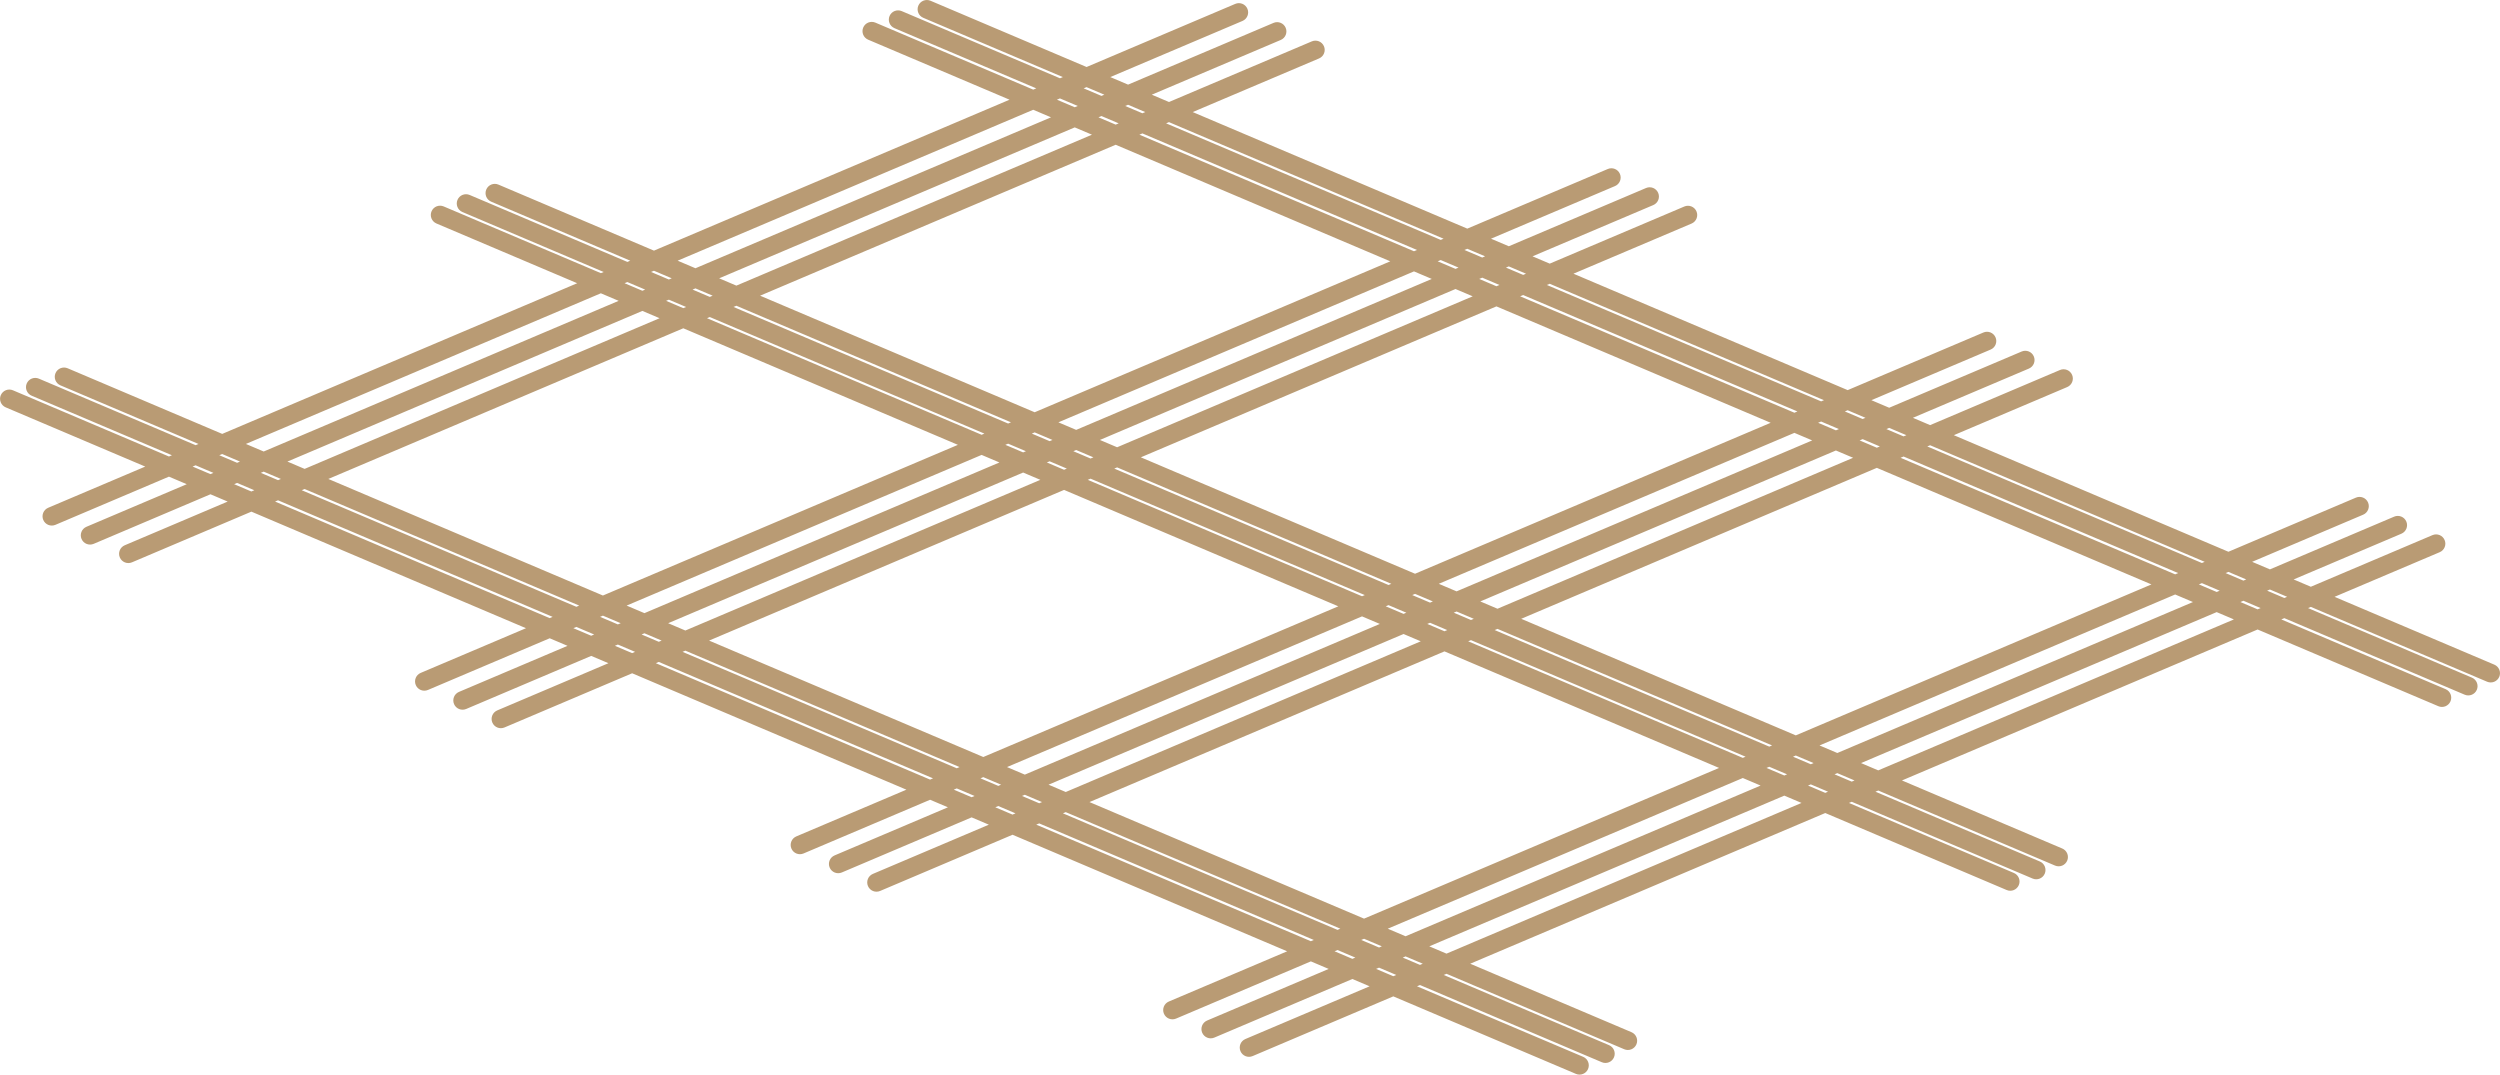
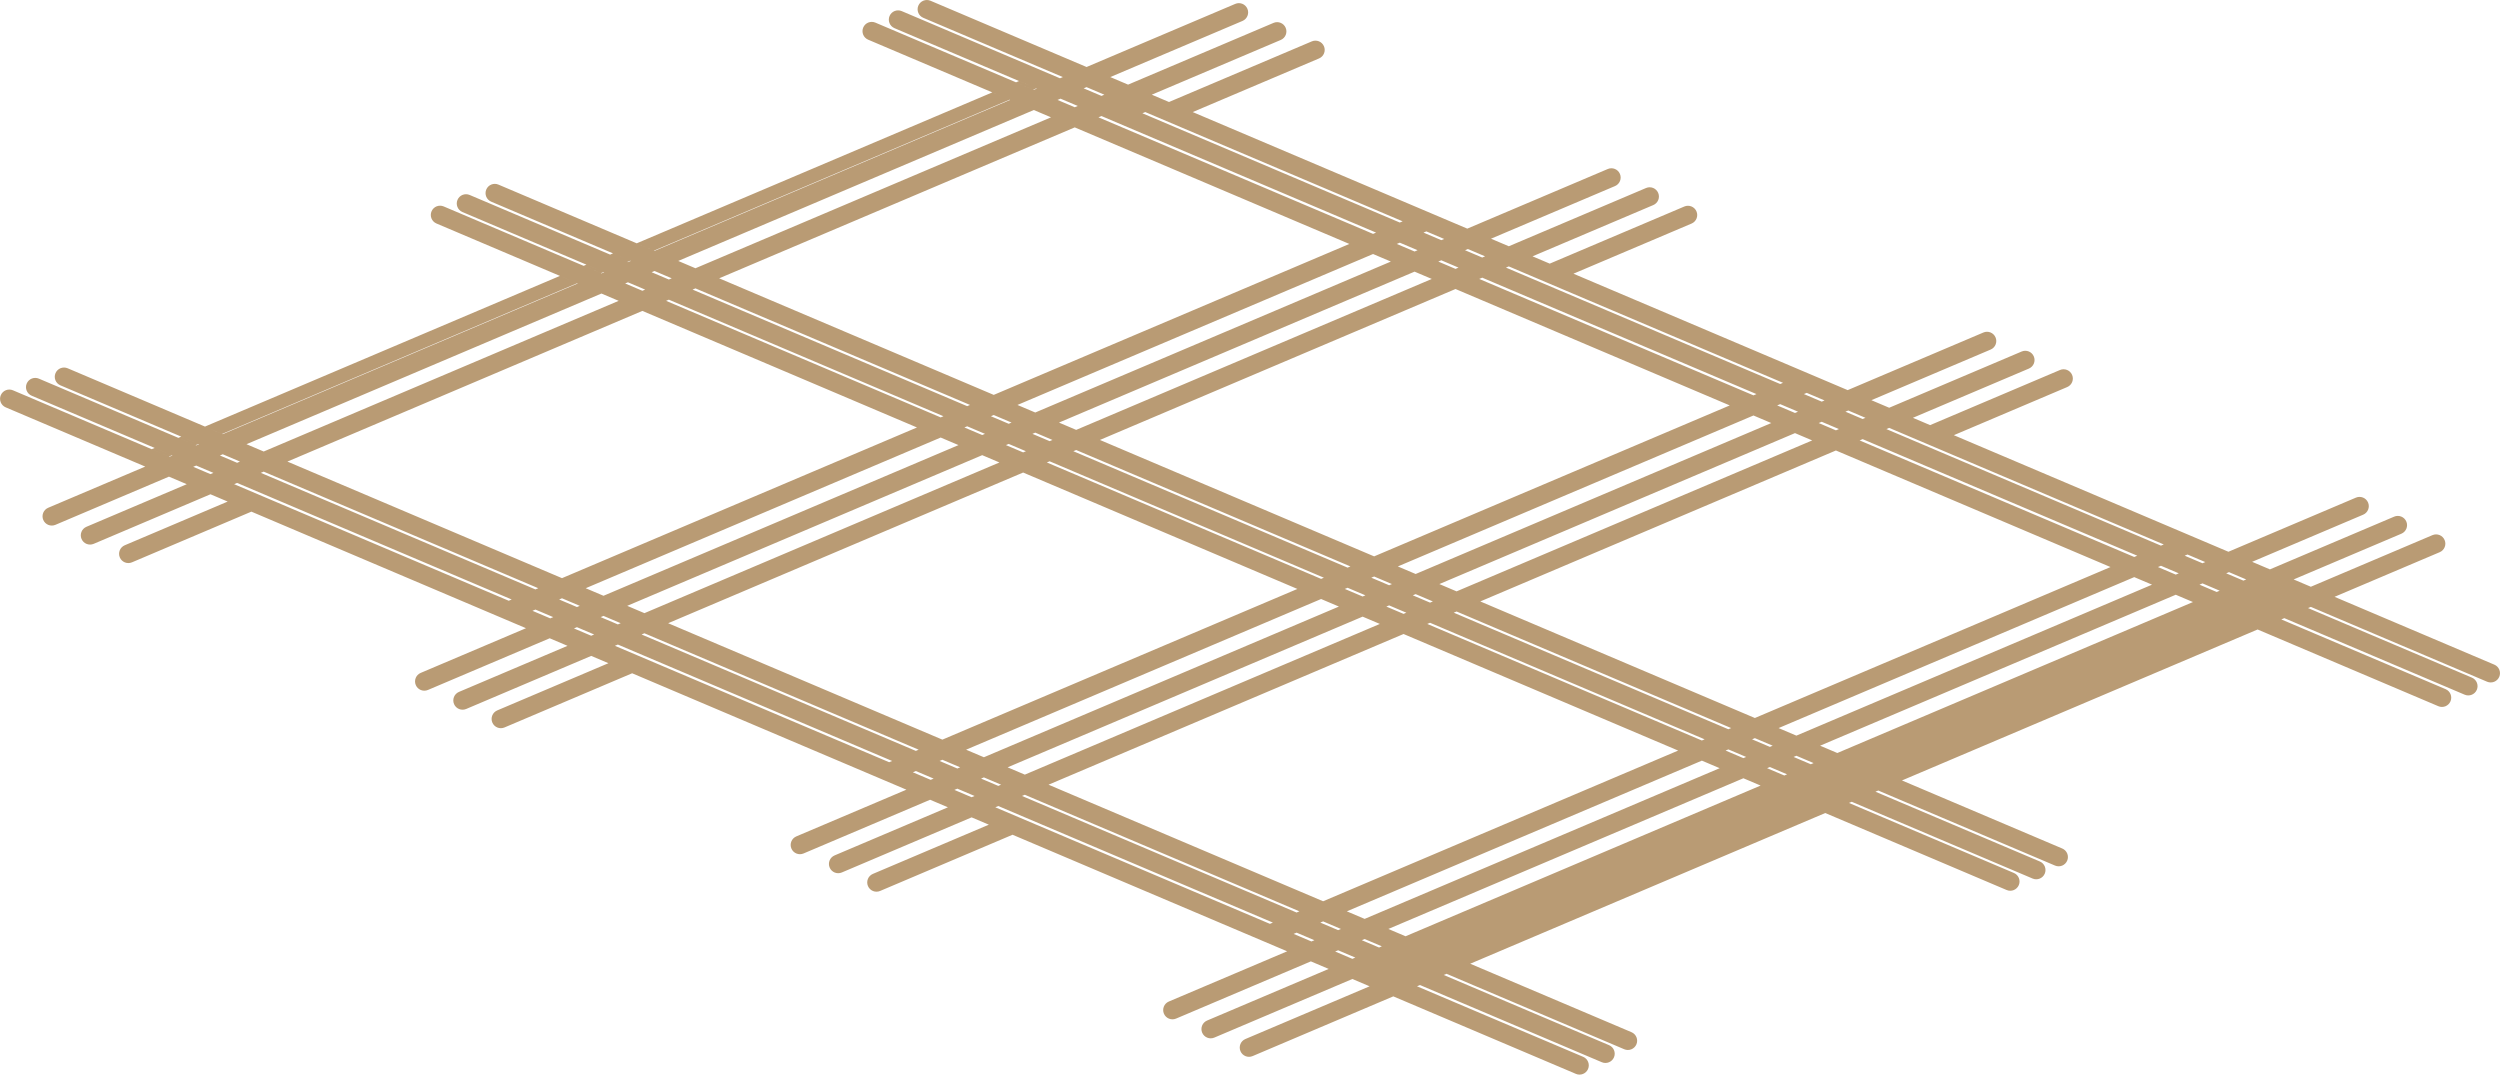
<svg xmlns="http://www.w3.org/2000/svg" xml:space="preserve" width="142.424mm" height="61.221mm" style="shape-rendering:geometricPrecision; text-rendering:geometricPrecision; image-rendering:optimizeQuality; fill-rule:evenodd; clip-rule:evenodd" viewBox="0 0 14242.4 6122.1">
  <defs>
    <style type="text/css">  .fil0 {fill:#B99B74;fill-rule:nonzero}  </style>
  </defs>
  <g id="Слой_x0020_1">
-     <path class="fil0" d="M13857.64 3048.66c26.82,-11.41 57.83,1.08 69.24,27.9 11.41,26.82 -1.08,57.83 -27.9,69.24l-599.08 254.3 910.36 386.47c26.82,11.41 39.31,42.42 27.9,69.24 -11.41,26.82 -42.42,39.31 -69.24,27.9l-1004.11 -426.27 -15.95 6.77 933.58 396.28c26.82,11.41 39.31,42.42 27.9,69.24 -11.41,26.82 -42.42,39.31 -69.24,27.9l-1027.34 -436.08 -17.17 7.29 935.85 397.25c26.82,11.41 39.31,42.42 27.9,69.24 -11.41,26.82 -42.42,39.31 -69.24,27.9l-1029.61 -437.04 -2026.13 860.04 913.42 387.77c26.82,11.41 39.31,42.42 27.9,69.24 -11.41,26.82 -42.42,39.31 -69.24,27.9l-1007.16 -427.57 -15.95 6.77 936.63 397.58c26.82,11.41 39.31,42.42 27.9,69.24 -11.41,26.82 -42.42,39.31 -69.24,27.9l-1030.38 -437.37 -15.82 6.71 939.65 398.86c26.82,11.41 39.31,42.42 27.9,69.24 -11.41,26.82 -42.42,39.31 -69.24,27.9l-1033.4 -438.65 -2022.65 858.56 918.91 390.1c26.82,11.41 39.31,42.42 27.9,69.24 -11.41,26.82 -42.42,39.31 -69.24,27.9l-1012.66 -429.9 -15.95 6.77 942.13 399.91c26.82,11.41 39.31,42.42 27.9,69.24 -11.41,26.82 -42.42,39.31 -69.24,27.9l-1035.89 -439.71 -16.93 7.19 946.49 401.76c26.82,11.41 39.31,42.42 27.9,69.24 -11.41,26.82 -42.42,39.31 -69.24,27.9l-1040.25 -441.56 -801.46 340.2c-26.82,11.41 -57.83,-1.08 -69.24,-27.9 -11.41,-26.82 1.08,-57.83 27.9,-69.24l707.71 -300.4 -98.07 -41.63 -786.48 333.84c-26.82,11.41 -57.83,-1.08 -69.24,-27.9 -11.41,-26.82 1.08,-57.83 27.9,-69.24l692.73 -294.04 -101.46 -43.07 -767.91 325.96c-26.82,11.41 -57.83,-1.08 -69.24,-27.9 -11.41,-26.82 1.08,-57.83 27.9,-69.24l674.16 -286.16 -1564.41 -664.05 -754.49 320.26c-26.82,11.41 -57.83,-1.08 -69.24,-27.9 -11.41,-26.82 1.08,-57.83 27.9,-69.24l660.74 -280.47 -98.06 -41.63 -739.52 313.91c-26.82,11.41 -57.83,-1.08 -69.24,-27.9 -11.41,-26.82 1.08,-57.83 27.9,-69.24l645.76 -274.11 -101.45 -43.06 -720.95 306.02c-26.82,11.41 -57.83,-1.08 -69.24,-27.9 -11.41,-26.82 1.08,-57.83 27.9,-69.24l627.19 -266.23 -1562.37 -663.19 -727.28 308.71c-26.82,11.41 -57.83,-1.08 -69.24,-27.9 -11.41,-26.82 1.08,-57.83 27.9,-69.24l633.52 -268.91 -98.07 -41.63 -712.29 302.35c-26.82,11.41 -57.83,-1.08 -69.24,-27.9 -11.41,-26.82 1.08,-57.83 27.9,-69.24l618.54 -262.55 -101.46 -43.07 -693.72 294.47c-26.82,11.41 -57.83,-1.08 -69.24,-27.9 -11.41,-26.82 1.08,-57.83 27.9,-69.24l599.97 -254.67 -1564.4 -664.05 -680.31 288.77c-26.82,11.41 -57.83,-1.08 -69.24,-27.9 -11.41,-26.82 1.08,-57.83 27.9,-69.24l586.55 -248.98 -98.06 -41.62 -665.33 282.41c-26.82,11.41 -57.83,-1.08 -69.24,-27.9 -11.41,-26.82 1.08,-57.83 27.9,-69.24l571.57 -242.62 -101.45 -43.06 -646.76 274.53c-26.82,11.41 -57.83,-1.08 -69.24,-27.9 -11.41,-26.82 1.08,-57.83 27.9,-69.24l553.01 -234.74 -794.99 -337.45c-26.82,-11.41 -39.31,-42.42 -27.9,-69.24 11.41,-26.82 42.42,-39.31 69.24,-27.9l888.74 377.25 16.93 -7.19 -799.34 -339.3c-26.82,-11.41 -39.31,-42.42 -27.9,-69.24 11.41,-26.82 42.42,-39.31 69.24,-27.9l893.09 379.1 16.38 -6.95 -786.83 -334.04c-26.82,-11.41 -39.31,-42.42 -27.9,-69.24 11.41,-26.82 42.42,-39.31 69.24,-27.9l880.6 373.83 2022.2 -858.38 -801.82 -340.35c-26.82,-11.41 -39.31,-42.42 -27.9,-69.24 11.41,-26.82 42.42,-39.31 69.24,-27.9l895.58 380.15 15.82 -6.71 -804.85 -341.64c-26.82,-11.41 -39.31,-42.42 -27.9,-69.24 11.41,-26.82 42.42,-39.31 69.24,-27.9l898.6 381.43 16.38 -6.95 -792.34 -336.37c-26.82,-11.41 -39.31,-42.42 -27.9,-69.24 11.41,-26.82 42.42,-39.31 69.24,-27.9l886.09 376.17 2025.7 -859.86 -805.63 -341.97c-26.82,-11.41 -39.31,-42.42 -27.9,-69.24 11.41,-26.82 42.42,-39.31 69.24,-27.9l899.38 381.77 17.18 -7.29 -807.9 -342.94c-26.82,-11.41 -39.31,-42.42 -27.9,-69.24 11.41,-26.82 42.42,-39.31 69.24,-27.9l901.66 382.73 16.38 -6.95 -795.4 -337.67c-26.82,-11.41 -39.31,-42.42 -27.9,-69.24 11.41,-26.82 42.42,-39.31 69.24,-27.9l889.15 377.47 847.1 -359.58c26.82,-11.41 57.83,1.08 69.24,27.9 11.41,26.82 -1.08,57.83 -27.9,69.24l-753.36 319.78 101.45 43.07 828.55 -351.7c26.82,-11.41 57.83,1.08 69.24,27.9 11.41,26.82 -1.08,57.83 -27.9,69.24l-734.81 311.91 98.06 41.63 813.59 -345.35c26.82,-11.41 57.83,1.08 69.24,27.9 11.41,26.82 -1.08,57.83 -27.9,69.24l-719.84 305.55 1564.3 664.09 800.28 -339.69c26.82,-11.41 57.83,1.08 69.24,27.9 11.41,26.82 -1.08,57.83 -27.9,69.24l-706.53 299.9 101.45 43.07 781.72 -331.82c26.82,-11.41 57.83,1.08 69.24,27.9 11.41,26.82 -1.08,57.83 -27.9,69.24l-687.97 292.03 98.05 41.63 766.76 -325.47c26.82,-11.41 57.83,1.08 69.24,27.9 11.41,26.82 -1.08,57.83 -27.9,69.24l-673.01 285.68 1562.29 663.23 773.18 -328.2c26.82,-11.41 57.83,1.08 69.24,27.9 11.41,26.82 -1.08,57.83 -27.9,69.24l-679.44 288.4 101.45 43.07 754.63 -320.32c26.82,-11.41 57.83,1.08 69.24,27.9 11.41,26.82 -1.08,57.83 -27.9,69.24l-660.89 280.53 98.07 41.63 739.66 -313.97c26.82,-11.41 57.83,1.08 69.24,27.9 11.41,26.82 -1.08,57.83 -27.9,69.24l-645.92 274.17 1564.3 664.09 726.36 -308.31c26.82,-11.41 57.83,1.08 69.24,27.9 11.41,26.82 -1.08,57.83 -27.9,69.24l-632.6 268.53 101.44 43.06 707.8 -300.44c26.82,-11.41 57.83,1.08 69.24,27.9 11.41,26.82 -1.08,57.83 -27.9,69.24l-614.06 260.64 98.07 41.64 692.83 -294.09zm-7667.71 -2552.25l-16.37 6.95 101.45 43.07 16.37 -6.95 -101.45 -43.07zm236.53 100.42l-16.35 6.94 98.06 41.63 16.35 -6.94 -98.06 -41.63zm233.15 98.97l-16.34 6.94 1564.4 664.05 16.24 -6.9 -1564.3 -664.09zm1699.39 721.44l-16.24 6.9 101.46 43.06 16.23 -6.89 -101.45 -43.07zm236.54 100.42l-16.23 6.89 98.07 41.62 16.22 -6.88 -98.06 -41.63zm233.15 98.98l-16.22 6.88 1562.39 663.19 16.11 -6.84 -1562.28 -663.23zm1697.36 720.57l-16.11 6.84 101.45 43.07 16.11 -6.84 -101.45 -43.07zm236.53 100.42l-16.09 6.83 98.07 41.63 16.09 -6.83 -98.07 -41.63zm233.15 98.97l-16.08 6.83 1564.4 664.05 15.98 -6.79 -1564.3 -664.09zm1699.4 721.45l-15.98 6.78 101.45 43.06 15.97 -6.78 -101.44 -43.06zm236.52 100.41l-15.96 6.77 98.07 41.63 15.96 -6.77 -98.07 -41.63zm-6893.19 -2797.75l-17.18 7.29 101.46 43.06 17.17 -7.29 -101.45 -43.06zm236.55 100.41l-17.18 7.29 98.07 41.62 17.17 -7.29 -98.06 -41.62zm233.16 98.97l-17.18 7.29 1564.4 664.05 17.18 -7.29 -1564.4 -664.05zm1699.49 721.39l-17.17 7.29 101.45 43.07 17.18 -7.29 -101.46 -43.07zm236.55 100.41l-17.17 7.29 98.06 41.63 17.18 -7.29 -98.07 -41.63zm233.16 98.97l-17.17 7.29 1562.38 663.2 17.18 -7.29 -1562.39 -663.2zm1697.48 720.54l-17.18 7.29 101.45 43.06 17.18 -7.29 -101.45 -43.06zm236.55 100.41l-17.18 7.29 98.07 41.62 17.17 -7.29 -98.06 -41.62zm233.16 98.97l-17.18 7.29 1564.4 664.05 17.18 -7.29 -1564.4 -664.05zm1699.49 721.39l-17.17 7.29 101.45 43.07 17.18 -7.29 -101.46 -43.07zm236.55 100.41l-17.18 7.29 98.07 41.63 17.18 -7.29 -98.07 -41.63zm-6894.41 -2797.24l-2025.72 859.86 101.46 43.07 2025.71 -859.86 -101.45 -43.07zm236.55 100.41l-2025.73 859.87 98.06 41.63 2025.74 -859.87 -98.07 -41.63zm233.16 98.97l-2025.74 859.87 1564.3 664.09 2025.84 -859.91 -1564.4 -664.05zm1699.5 721.4l-2025.84 859.92 101.44 43.06 2025.85 -859.92 -101.45 -43.06zm236.54 100.41l-2025.85 859.92 98.05 41.63 2025.87 -859.93 -98.07 -41.62zm233.17 98.97l-2025.88 859.93 1562.29 663.23 2025.97 -859.97 -1562.38 -663.19zm1697.46 720.53l-2025.97 859.97 101.45 43.07 2025.98 -859.97 -101.46 -43.07zm236.55 100.41l-2025.99 859.98 98.07 41.63 2025.99 -859.98 -98.07 -41.63zm233.16 98.97l-2026 859.98 1564.3 664.09 2026.1 -860.02 -1564.4 -664.05zm1699.51 721.4l-2026.11 860.03 101.44 43.06 2026.11 -860.03 -101.44 -43.06zm236.54 100.41l-2026.12 860.03 98.05 41.63 2026.14 -860.04 -98.07 -41.62zm-8902.94 -1944.68l-16.37 6.95 101.45 43.07 16.37 -6.95 -101.45 -43.07zm236.53 100.42l-16.35 6.94 98.06 41.63 16.35 -6.94 -98.06 -41.63zm233.15 98.98l-16.34 6.93 1564.4 664.05 16.24 -6.89 -1564.3 -664.09zm1699.4 721.44l-16.24 6.89 101.45 43.06 16.23 -6.89 -101.44 -43.06zm236.53 100.41l-16.22 6.89 98.06 41.62 16.21 -6.88 -98.05 -41.63zm233.14 98.98l-16.21 6.88 1562.38 663.19 16.12 -6.84 -1562.29 -663.23zm1697.37 720.58l-16.1 6.83 101.45 43.07 16.1 -6.84 -101.45 -43.06zm236.53 100.41l-16.09 6.83 98.07 41.63 16.09 -6.83 -98.07 -41.63zm233.15 98.98l-16.08 6.82 1564.4 664.05 15.98 -6.78 -1564.3 -664.09zm1699.4 721.44l-15.97 6.78 101.44 43.06 15.97 -6.78 -101.44 -43.06zm236.54 100.41l-15.97 6.78 98.06 41.62 15.95 -6.77 -98.04 -41.63zm-6893.21 -2797.75l-15.81 6.71 101.45 43.07 15.82 -6.72 -101.46 -43.06zm236.55 100.41l-15.81 6.71 98.06 41.63 15.82 -6.72 -98.07 -41.62zm233.16 98.97l-15.81 6.71 1564.4 664.05 15.81 -6.71 -1564.4 -664.05zm1699.51 721.4l-15.82 6.71 101.45 43.06 15.81 -6.71 -101.44 -43.06zm236.54 100.4l-15.82 6.72 98.07 41.62 15.81 -6.71 -98.06 -41.63zm233.16 98.97l-15.82 6.72 1562.38 663.19 15.82 -6.71 -1562.38 -663.2zm1697.47 720.54l-15.81 6.71 101.45 43.07 15.82 -6.71 -101.46 -43.07zm236.55 100.41l-15.82 6.71 98.07 41.63 15.82 -6.71 -98.07 -41.63zm233.16 98.97l-15.82 6.71 1564.4 664.05 15.82 -6.71 -1564.4 -664.05zm1699.51 721.4l-15.82 6.71 101.44 43.06 15.82 -6.71 -101.44 -43.06zm236.54 100.4l-15.82 6.72 98.06 41.62 15.82 -6.71 -98.06 -41.63zm-6893.06 -2797.81l-2022.21 858.37 101.45 43.07 2022.22 -858.38 -101.46 -43.06zm236.55 100.41l-2022.23 858.38 98.06 41.63 2022.24 -858.39 -98.07 -41.62zm233.16 98.97l-2022.25 858.39 1564.31 664.09 2022.35 -858.43 -1564.41 -664.05zm1699.5 721.39l-2022.35 858.44 101.45 43.07 2022.36 -858.44 -101.46 -43.07zm236.55 100.41l-2022.37 858.44 98.06 41.63 2022.37 -858.44 -98.06 -41.63zm233.16 98.97l-2022.38 858.45 1562.28 663.23 2022.48 -858.49 -1562.38 -663.19zm1697.47 720.54l-2022.48 858.49 101.45 43.07 2022.49 -858.5 -101.46 -43.06zm236.55 100.41l-2022.49 858.49 98.05 41.63 2022.5 -858.5 -98.06 -41.62zm233.16 98.97l-2022.51 858.5 1564.3 664.09 2022.61 -858.54 -1564.4 -664.05zm1699.51 721.4l-2022.62 858.55 101.43 43.06 2022.63 -858.55 -101.44 -43.06zm236.54 100.4l-2022.63 858.56 98.05 41.62 2022.64 -858.55 -98.06 -41.63zm-9067.86 -1874.67l101.46 43.07 16.93 -7.19 -101.45 -43.06 -16.94 7.18zm152.02 -64.53l101.46 43.07 16.36 -6.95 -101.44 -43.07 -16.38 6.95zm84.53 164.94l98.07 41.63 16.93 -7.19 -98.07 -41.63 -16.93 7.19zm152.03 -64.53l98.07 41.63 16.34 -6.94 -98.06 -41.63 -16.35 6.94zm81.14 163.5l1564.4 664.05 16.92 -7.18 -1564.4 -664.05 -16.92 7.18zm152.02 -64.53l1564.4 664.05 16.25 -6.89 -1564.31 -664.1 -16.34 6.94zm1547.47 785.93l101.45 43.06 16.93 -7.18 -101.46 -43.07 -16.92 7.19zm152.03 -64.53l101.45 43.06 16.23 -6.89 -101.45 -43.07 -16.23 6.9zm84.52 164.94l98.06 41.62 16.94 -7.18 -98.07 -41.63 -16.93 7.19zm152.03 -64.54l98.06 41.63 16.22 -6.88 -98.06 -41.63 -16.22 6.88zm81.12 163.51l1562.38 663.19 16.94 -7.19 -1562.38 -663.19 -16.94 7.19zm152.03 -64.53l1562.38 663.19 16.12 -6.84 -1562.29 -663.23 -16.21 6.88zm1545.45 785.06l101.45 43.07 16.94 -7.19 -101.46 -43.07 -16.93 7.19zm152.02 -64.53l101.46 43.07 16.1 -6.84 -101.44 -43.07 -16.12 6.84zm84.53 164.94l98.07 41.63 16.93 -7.19 -98.07 -41.63 -16.93 7.19zm152.02 -64.53l98.07 41.63 16.09 -6.83 -98.06 -41.63 -16.1 6.83zm81.14 163.5l1564.4 664.05 16.93 -7.19 -1564.4 -664.05 -16.93 7.19zm152.02 -64.53l1564.4 664.05 15.99 -6.79 -1564.3 -664.09 -16.09 6.83zm1715.49 714.62l-15.98 6.78 101.44 43.06 15.98 -6.78 -101.44 -43.06zm236.53 100.41l-15.97 6.78 98.06 41.62 15.96 -6.77 -98.05 -41.63zm-387.61 -36.29l-16.93 7.19 101.45 43.06 16.93 -7.19 -101.45 -43.06zm236.55 100.41l-16.94 7.19 98.07 41.62 16.93 -7.19 -98.06 -41.62z" />
+     <path class="fil0" d="M13857.64 3048.66c26.82,-11.41 57.83,1.08 69.24,27.9 11.41,26.82 -1.08,57.83 -27.9,69.24l-599.08 254.3 910.36 386.47c26.82,11.41 39.31,42.42 27.9,69.24 -11.41,26.82 -42.42,39.31 -69.24,27.9l-1004.11 -426.27 -15.95 6.77 933.58 396.28c26.82,11.41 39.31,42.42 27.9,69.24 -11.41,26.82 -42.42,39.31 -69.24,27.9l-1027.34 -436.08 -17.17 7.29 935.85 397.25c26.82,11.41 39.31,42.42 27.9,69.24 -11.41,26.82 -42.42,39.31 -69.24,27.9l-1029.61 -437.04 -2026.13 860.04 913.42 387.77c26.82,11.41 39.31,42.42 27.9,69.24 -11.41,26.82 -42.42,39.31 -69.24,27.9l-1007.16 -427.57 -15.95 6.77 936.63 397.58c26.82,11.41 39.31,42.42 27.9,69.24 -11.41,26.82 -42.42,39.31 -69.24,27.9l-1030.38 -437.37 -15.82 6.71 939.65 398.86c26.82,11.41 39.31,42.42 27.9,69.24 -11.41,26.82 -42.42,39.31 -69.24,27.9l-1033.4 -438.65 -2022.65 858.56 918.91 390.1c26.82,11.41 39.31,42.42 27.9,69.24 -11.41,26.82 -42.42,39.31 -69.24,27.9l-1012.66 -429.9 -15.95 6.77 942.13 399.91c26.82,11.41 39.31,42.42 27.9,69.24 -11.41,26.82 -42.42,39.31 -69.24,27.9l-1035.89 -439.71 -16.93 7.19 946.49 401.76c26.82,11.41 39.31,42.42 27.9,69.24 -11.41,26.82 -42.42,39.31 -69.24,27.9l-1040.25 -441.56 -801.46 340.2c-26.82,11.41 -57.83,-1.08 -69.24,-27.9 -11.41,-26.82 1.08,-57.83 27.9,-69.24l707.71 -300.4 -98.07 -41.63 -786.48 333.84c-26.82,11.41 -57.83,-1.08 -69.24,-27.9 -11.41,-26.82 1.08,-57.83 27.9,-69.24l692.73 -294.04 -101.46 -43.07 -767.91 325.96c-26.82,11.41 -57.83,-1.08 -69.24,-27.9 -11.41,-26.82 1.08,-57.83 27.9,-69.24l674.16 -286.16 -1564.41 -664.05 -754.49 320.26c-26.82,11.41 -57.83,-1.08 -69.24,-27.9 -11.41,-26.82 1.08,-57.83 27.9,-69.24l660.74 -280.47 -98.06 -41.63 -739.52 313.91c-26.82,11.41 -57.83,-1.08 -69.24,-27.9 -11.41,-26.82 1.08,-57.83 27.9,-69.24l645.76 -274.11 -101.45 -43.06 -720.95 306.02c-26.82,11.41 -57.83,-1.08 -69.24,-27.9 -11.41,-26.82 1.08,-57.83 27.9,-69.24l627.19 -266.23 -1562.37 -663.19 -727.28 308.71c-26.82,11.41 -57.83,-1.08 -69.24,-27.9 -11.41,-26.82 1.08,-57.83 27.9,-69.24l633.52 -268.91 -98.07 -41.63 -712.29 302.35c-26.82,11.41 -57.83,-1.08 -69.24,-27.9 -11.41,-26.82 1.08,-57.83 27.9,-69.24l618.54 -262.55 -101.46 -43.07 -693.72 294.47c-26.82,11.41 -57.83,-1.08 -69.24,-27.9 -11.41,-26.82 1.08,-57.83 27.9,-69.24l599.97 -254.67 -1564.4 -664.05 -680.31 288.77c-26.82,11.41 -57.83,-1.08 -69.24,-27.9 -11.41,-26.82 1.08,-57.83 27.9,-69.24l586.55 -248.98 -98.06 -41.62 -665.33 282.41c-26.82,11.41 -57.83,-1.08 -69.24,-27.9 -11.41,-26.82 1.08,-57.83 27.9,-69.24l571.57 -242.62 -101.45 -43.06 -646.76 274.53c-26.82,11.41 -57.83,-1.08 -69.24,-27.9 -11.41,-26.82 1.08,-57.83 27.9,-69.24l553.01 -234.74 -794.99 -337.45c-26.82,-11.41 -39.31,-42.42 -27.9,-69.24 11.41,-26.82 42.42,-39.31 69.24,-27.9l888.74 377.25 16.93 -7.19 -799.34 -339.3c-26.82,-11.41 -39.31,-42.42 -27.9,-69.24 11.41,-26.82 42.42,-39.31 69.24,-27.9l893.09 379.1 16.38 -6.95 -786.83 -334.04c-26.82,-11.41 -39.31,-42.42 -27.9,-69.24 11.41,-26.82 42.42,-39.31 69.24,-27.9l880.6 373.83 2022.2 -858.38 -801.82 -340.35c-26.82,-11.41 -39.31,-42.42 -27.9,-69.24 11.41,-26.82 42.42,-39.31 69.24,-27.9l895.58 380.15 15.82 -6.71 -804.85 -341.64c-26.82,-11.41 -39.31,-42.42 -27.9,-69.24 11.41,-26.82 42.42,-39.31 69.24,-27.9l898.6 381.43 16.38 -6.95 -792.34 -336.37c-26.82,-11.41 -39.31,-42.42 -27.9,-69.24 11.41,-26.82 42.42,-39.31 69.24,-27.9l886.09 376.17 2025.7 -859.86 -805.63 -341.97c-26.82,-11.41 -39.31,-42.42 -27.9,-69.24 11.41,-26.82 42.42,-39.31 69.24,-27.9l899.38 381.77 17.18 -7.29 -807.9 -342.94c-26.82,-11.41 -39.31,-42.42 -27.9,-69.24 11.41,-26.82 42.42,-39.31 69.24,-27.9l901.66 382.73 16.38 -6.95 -795.4 -337.67c-26.82,-11.41 -39.31,-42.42 -27.9,-69.24 11.41,-26.82 42.42,-39.31 69.24,-27.9l889.15 377.47 847.1 -359.58c26.82,-11.41 57.83,1.08 69.24,27.9 11.41,26.82 -1.08,57.83 -27.9,69.24l-753.36 319.78 101.45 43.07 828.55 -351.7c26.82,-11.41 57.83,1.08 69.24,27.9 11.41,26.82 -1.08,57.83 -27.9,69.24l-734.81 311.91 98.06 41.63 813.59 -345.35c26.82,-11.41 57.83,1.08 69.24,27.9 11.41,26.82 -1.08,57.83 -27.9,69.24l-719.84 305.55 1564.3 664.09 800.28 -339.69c26.82,-11.41 57.83,1.08 69.24,27.9 11.41,26.82 -1.08,57.83 -27.9,69.24l-706.53 299.9 101.45 43.07 781.72 -331.82c26.82,-11.41 57.83,1.08 69.24,27.9 11.41,26.82 -1.08,57.83 -27.9,69.24l-687.97 292.03 98.05 41.63 766.76 -325.47c26.82,-11.41 57.83,1.08 69.24,27.9 11.41,26.82 -1.08,57.83 -27.9,69.24l-673.01 285.68 1562.29 663.23 773.18 -328.2c26.82,-11.41 57.83,1.08 69.24,27.9 11.41,26.82 -1.08,57.83 -27.9,69.24l-679.44 288.4 101.45 43.07 754.63 -320.32c26.82,-11.41 57.83,1.08 69.24,27.9 11.41,26.82 -1.08,57.83 -27.9,69.24l-660.89 280.53 98.07 41.63 739.66 -313.97c26.82,-11.41 57.83,1.08 69.24,27.9 11.41,26.82 -1.08,57.83 -27.9,69.24l-645.92 274.17 1564.3 664.09 726.36 -308.31c26.82,-11.41 57.83,1.08 69.24,27.9 11.41,26.82 -1.08,57.83 -27.9,69.24l-632.6 268.53 101.44 43.06 707.8 -300.44c26.82,-11.41 57.83,1.08 69.24,27.9 11.41,26.82 -1.08,57.83 -27.9,69.24l-614.06 260.64 98.07 41.64 692.83 -294.09zm-7667.71 -2552.25l-16.37 6.95 101.45 43.07 16.37 -6.95 -101.45 -43.07zm236.53 100.42l-16.35 6.94 98.06 41.63 16.35 -6.94 -98.06 -41.63zl-16.34 6.94 1564.4 664.05 16.24 -6.9 -1564.3 -664.09zm1699.39 721.44l-16.24 6.9 101.46 43.06 16.23 -6.89 -101.45 -43.07zm236.54 100.42l-16.23 6.89 98.07 41.62 16.22 -6.88 -98.06 -41.63zm233.15 98.98l-16.22 6.88 1562.39 663.19 16.11 -6.84 -1562.28 -663.23zm1697.36 720.57l-16.11 6.84 101.45 43.07 16.11 -6.84 -101.45 -43.07zm236.53 100.42l-16.09 6.83 98.07 41.63 16.09 -6.83 -98.07 -41.63zm233.15 98.97l-16.08 6.83 1564.4 664.05 15.98 -6.79 -1564.3 -664.09zm1699.4 721.45l-15.98 6.78 101.45 43.06 15.97 -6.78 -101.44 -43.06zm236.52 100.41l-15.96 6.77 98.07 41.63 15.96 -6.77 -98.07 -41.63zm-6893.19 -2797.75l-17.18 7.29 101.46 43.06 17.17 -7.29 -101.45 -43.06zm236.55 100.41l-17.18 7.29 98.07 41.62 17.17 -7.29 -98.06 -41.62zm233.16 98.97l-17.18 7.29 1564.4 664.05 17.18 -7.29 -1564.4 -664.05zm1699.49 721.39l-17.17 7.29 101.45 43.07 17.18 -7.29 -101.46 -43.07zm236.55 100.41l-17.17 7.29 98.06 41.63 17.18 -7.29 -98.07 -41.63zm233.16 98.97l-17.17 7.29 1562.38 663.2 17.18 -7.29 -1562.39 -663.2zm1697.48 720.54l-17.18 7.29 101.45 43.06 17.18 -7.29 -101.45 -43.06zm236.55 100.41l-17.18 7.29 98.07 41.62 17.17 -7.29 -98.06 -41.62zm233.16 98.97l-17.18 7.29 1564.4 664.05 17.18 -7.29 -1564.4 -664.05zm1699.49 721.39l-17.17 7.29 101.45 43.07 17.18 -7.29 -101.46 -43.07zm236.55 100.41l-17.18 7.29 98.07 41.63 17.18 -7.29 -98.07 -41.63zm-6894.41 -2797.24l-2025.72 859.86 101.46 43.07 2025.71 -859.86 -101.45 -43.07zm236.55 100.41l-2025.73 859.87 98.06 41.63 2025.74 -859.87 -98.07 -41.63zm233.16 98.97l-2025.74 859.87 1564.3 664.09 2025.84 -859.91 -1564.4 -664.05zm1699.5 721.4l-2025.84 859.92 101.44 43.06 2025.85 -859.92 -101.45 -43.06zm236.54 100.41l-2025.85 859.92 98.05 41.63 2025.87 -859.93 -98.07 -41.62zm233.17 98.97l-2025.88 859.93 1562.29 663.23 2025.97 -859.97 -1562.38 -663.19zm1697.46 720.53l-2025.97 859.97 101.45 43.07 2025.98 -859.97 -101.46 -43.07zm236.55 100.41l-2025.99 859.98 98.07 41.63 2025.99 -859.98 -98.07 -41.63zm233.16 98.97l-2026 859.98 1564.3 664.09 2026.1 -860.02 -1564.4 -664.05zm1699.51 721.4l-2026.11 860.03 101.44 43.06 2026.11 -860.03 -101.44 -43.06zm236.54 100.41l-2026.12 860.03 98.05 41.63 2026.14 -860.04 -98.07 -41.62zm-8902.94 -1944.68l-16.37 6.95 101.45 43.07 16.37 -6.95 -101.45 -43.07zm236.53 100.42l-16.35 6.94 98.06 41.63 16.35 -6.94 -98.06 -41.63zm233.15 98.98l-16.34 6.93 1564.4 664.05 16.24 -6.89 -1564.3 -664.09zm1699.4 721.44l-16.24 6.89 101.45 43.06 16.23 -6.89 -101.44 -43.06zm236.53 100.41l-16.22 6.89 98.06 41.62 16.21 -6.88 -98.05 -41.63zm233.14 98.98l-16.21 6.88 1562.38 663.19 16.12 -6.84 -1562.29 -663.23zm1697.37 720.58l-16.1 6.83 101.45 43.07 16.1 -6.84 -101.45 -43.06zm236.53 100.41l-16.09 6.83 98.07 41.63 16.09 -6.83 -98.07 -41.63zm233.15 98.98l-16.08 6.82 1564.4 664.05 15.98 -6.78 -1564.3 -664.09zm1699.4 721.44l-15.97 6.78 101.44 43.06 15.97 -6.78 -101.44 -43.06zm236.54 100.41l-15.97 6.78 98.06 41.62 15.95 -6.77 -98.04 -41.63zm-6893.21 -2797.75l-15.81 6.71 101.45 43.07 15.82 -6.72 -101.46 -43.06zm236.55 100.41l-15.81 6.71 98.06 41.63 15.82 -6.72 -98.07 -41.62zm233.16 98.97l-15.81 6.71 1564.4 664.05 15.81 -6.71 -1564.4 -664.05zm1699.51 721.4l-15.82 6.71 101.45 43.06 15.81 -6.71 -101.44 -43.06zm236.54 100.4l-15.82 6.72 98.07 41.62 15.81 -6.71 -98.06 -41.63zm233.16 98.97l-15.82 6.72 1562.38 663.19 15.82 -6.71 -1562.38 -663.2zm1697.47 720.54l-15.81 6.71 101.45 43.07 15.82 -6.71 -101.46 -43.07zm236.55 100.41l-15.82 6.71 98.07 41.63 15.82 -6.71 -98.07 -41.63zm233.16 98.97l-15.82 6.71 1564.4 664.05 15.82 -6.71 -1564.4 -664.05zm1699.51 721.4l-15.82 6.71 101.44 43.06 15.82 -6.71 -101.44 -43.06zm236.54 100.4l-15.82 6.72 98.06 41.62 15.82 -6.71 -98.06 -41.63zm-6893.06 -2797.81l-2022.21 858.37 101.45 43.07 2022.22 -858.38 -101.46 -43.06zm236.55 100.41l-2022.23 858.38 98.06 41.63 2022.24 -858.39 -98.07 -41.62zm233.16 98.97l-2022.25 858.39 1564.31 664.09 2022.35 -858.43 -1564.41 -664.05zm1699.5 721.39l-2022.35 858.44 101.45 43.07 2022.36 -858.44 -101.46 -43.07zm236.55 100.41l-2022.37 858.44 98.06 41.63 2022.37 -858.44 -98.06 -41.63zm233.16 98.97l-2022.38 858.45 1562.28 663.23 2022.48 -858.49 -1562.38 -663.19zm1697.47 720.54l-2022.48 858.49 101.45 43.07 2022.49 -858.5 -101.46 -43.06zm236.55 100.41l-2022.49 858.49 98.05 41.63 2022.5 -858.5 -98.06 -41.62zm233.16 98.97l-2022.51 858.5 1564.3 664.09 2022.61 -858.54 -1564.4 -664.05zm1699.51 721.4l-2022.62 858.55 101.43 43.06 2022.63 -858.55 -101.44 -43.06zm236.54 100.4l-2022.63 858.56 98.05 41.62 2022.64 -858.55 -98.06 -41.63zm-9067.86 -1874.67l101.46 43.07 16.93 -7.19 -101.45 -43.06 -16.94 7.18zm152.02 -64.53l101.46 43.07 16.36 -6.95 -101.44 -43.07 -16.38 6.95zm84.53 164.94l98.07 41.63 16.93 -7.19 -98.07 -41.63 -16.93 7.19zm152.03 -64.53l98.07 41.63 16.34 -6.94 -98.06 -41.63 -16.35 6.94zm81.14 163.5l1564.4 664.05 16.92 -7.18 -1564.4 -664.05 -16.92 7.18zm152.02 -64.53l1564.4 664.05 16.25 -6.89 -1564.31 -664.1 -16.34 6.94zm1547.47 785.93l101.45 43.06 16.93 -7.18 -101.46 -43.07 -16.92 7.19zm152.03 -64.53l101.45 43.06 16.23 -6.89 -101.45 -43.07 -16.23 6.9zm84.52 164.94l98.06 41.62 16.94 -7.18 -98.07 -41.63 -16.93 7.19zm152.03 -64.54l98.06 41.63 16.22 -6.88 -98.06 -41.63 -16.22 6.88zm81.12 163.51l1562.38 663.19 16.94 -7.19 -1562.38 -663.19 -16.94 7.19zm152.03 -64.53l1562.38 663.19 16.12 -6.84 -1562.29 -663.23 -16.21 6.88zm1545.45 785.06l101.45 43.07 16.94 -7.19 -101.46 -43.07 -16.93 7.19zm152.02 -64.53l101.46 43.07 16.1 -6.84 -101.44 -43.07 -16.12 6.84zm84.53 164.94l98.07 41.63 16.93 -7.19 -98.07 -41.63 -16.93 7.19zm152.02 -64.53l98.07 41.63 16.09 -6.83 -98.06 -41.63 -16.1 6.83zm81.14 163.5l1564.4 664.05 16.93 -7.19 -1564.4 -664.05 -16.93 7.19zm152.02 -64.53l1564.4 664.05 15.99 -6.79 -1564.3 -664.09 -16.09 6.83zm1715.49 714.62l-15.98 6.78 101.44 43.06 15.98 -6.78 -101.44 -43.06zm236.53 100.41l-15.97 6.78 98.06 41.62 15.96 -6.77 -98.05 -41.63zm-387.61 -36.29l-16.93 7.19 101.45 43.06 16.93 -7.19 -101.45 -43.06zm236.55 100.41l-16.94 7.19 98.07 41.62 16.93 -7.19 -98.06 -41.62z" />
  </g>
</svg>